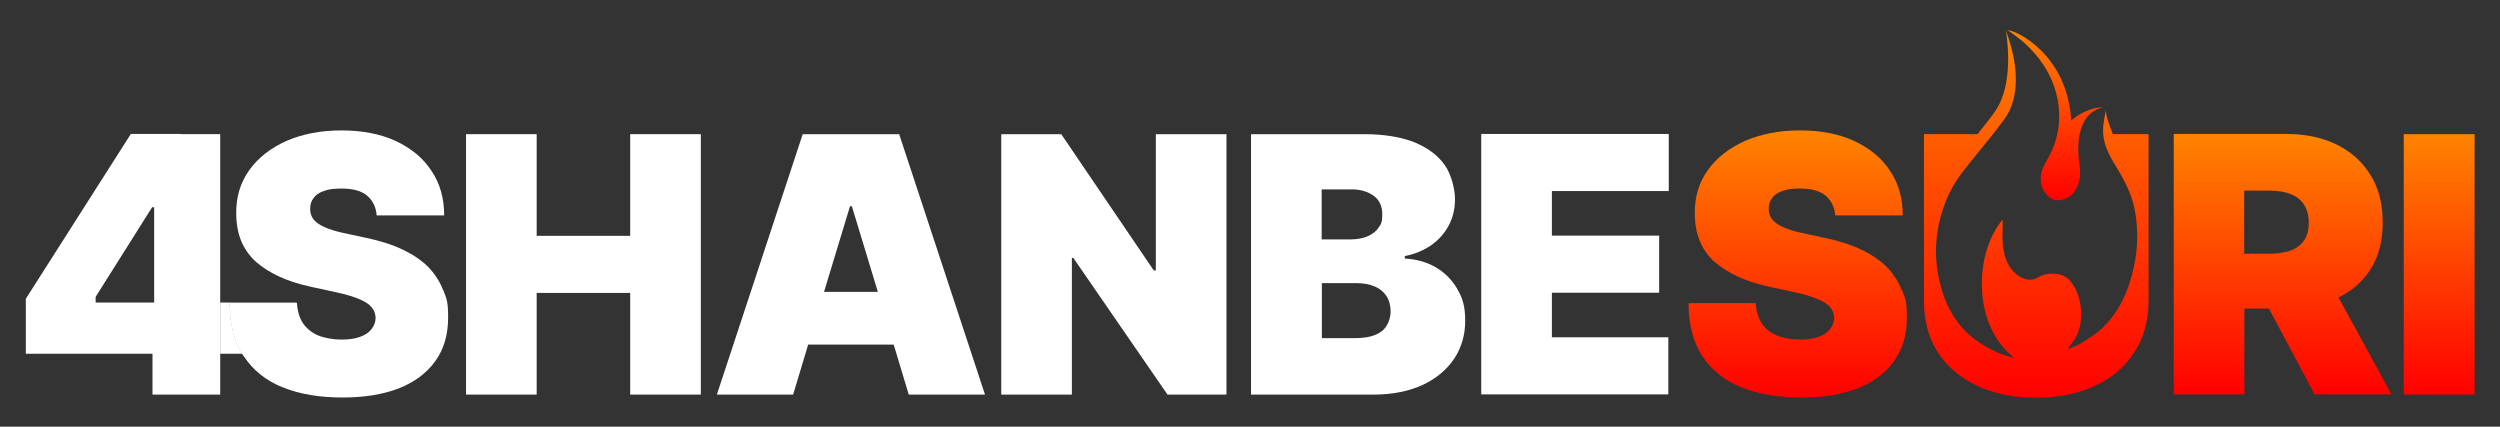
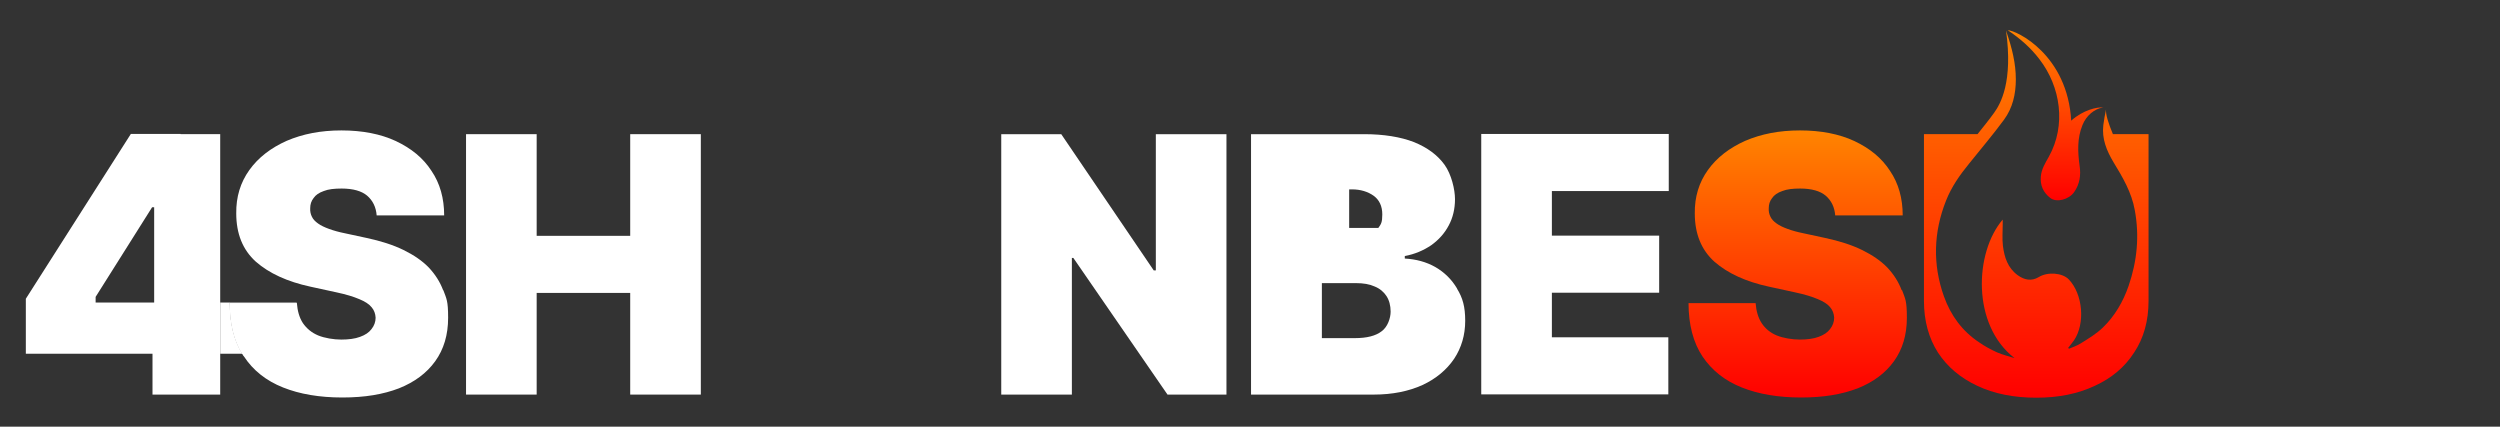
<svg xmlns="http://www.w3.org/2000/svg" xmlns:xlink="http://www.w3.org/1999/xlink" id="Layer_1" viewBox="0 0 1200 204.8">
  <rect x="0" y="0" width="1200" height="204.8" fill="#333333" stroke="none" />
  <defs>
    <style>.cls-1{fill:#fff;}.cls-2{fill:url(#_ÕÓ_È_ËÂÌÚ_15);}.cls-3{fill:url(#_ÕÓ_È_ËÂÌÚ_15-5);}.cls-3,.cls-4{fill-rule:evenodd;}.cls-4{fill:url(#_ÕÓ_È_ËÂÌÚ_15-4);}.cls-5{fill:url(#_ÕÓ_È_ËÂÌÚ_15-2);}.cls-6{fill:url(#_ÕÓ_È_ËÂÌÚ_15-3);}</style>
    <linearGradient id="_ÕÓ_È_ËÂÌÚ_15" x1="862.7" y1="62.7" x2="862.7" y2="190.8" gradientUnits="userSpaceOnUse">
      <stop offset="0" stop-color="#ff8400" />
      <stop offset="1" stop-color="red" />
    </linearGradient>
    <linearGradient id="_ÕÓ_È_ËÂÌÚ_15-2" x1="1095.6" y1="64.4" x2="1095.6" y2="189.3" xlink:href="#_ÕÓ_È_ËÂÌÚ_15" />
    <linearGradient id="_ÕÓ_È_ËÂÌÚ_15-3" x1="1170.8" y1="64.4" x2="1170.8" y2="189.3" xlink:href="#_ÕÓ_È_ËÂÌÚ_15" />
    <linearGradient id="_ÕÓ_È_ËÂÌÚ_15-4" x1="986.6" y1="14.5" x2="986.6" y2="96.2" xlink:href="#_ÕÓ_È_ËÂÌÚ_15" />
    <linearGradient id="_ÕÓ_È_ËÂÌÚ_15-5" x1="977.7" y1="14.7" x2="977.7" y2="190.8" xlink:href="#_ÕÓ_È_ËÂÌÚ_15" />
  </defs>
  <path class="cls-1" d="m74,64.4v85.9l-.8,11.5v27.6h32.5v-125h-31.7Zm36.3,81.1c0,9.8,2,18,6,24.4h26.1v-24.4h-32.1Zm-64.4-.2v-2.8l27.1-43h13.7v-35.2h-23.9L12.4,143.4v26.4h93.2v-24.6h-59.8Z" />
  <path class="cls-1" d="m142.4,145.4h-32.1c0,9.8,2,18,6,24.4h-10.6v-24.6h36.7v.2Z" />
  <path class="cls-1" d="m212.7,139.3c-1.5-4-3.8-7.6-6.9-10.9-3.1-3.2-7.2-6-12.1-8.4-4.9-2.4-10.8-4.3-17.8-5.8l-10.2-2.2c-3-.6-5.5-1.3-7.7-2.1-2.2-.8-3.9-1.6-5.3-2.6-1.4-1-2.4-2-3-3.3-.6-1.2-.9-2.6-.8-4.1,0-1.8.5-3.4,1.6-4.8,1-1.5,2.6-2.6,4.9-3.4,2.2-.9,5.1-1.2,8.6-1.2,5.5,0,9.6,1.2,12.2,3.4,2.7,2.3,4.3,5.5,4.6,9.5h32.4c0-8.2-2-15.4-6.1-21.4-4-6.2-9.7-10.8-17.1-14.3-7.3-3.4-16.1-5.1-26.1-5.1s-18.6,1.7-26.3,5c-7.6,3.4-13.6,8-17.9,14-4.3,6-6.4,12.9-6.3,20.8,0,9.8,3.1,17.5,9.4,23.2,6.4,5.6,15.1,9.6,26.2,12l12.4,2.7c4.7,1,8.3,2.1,11.1,3.3,2.7,1.1,4.7,2.4,5.9,3.9,1.2,1.4,1.8,3.1,1.9,5,0,2-.7,3.9-2,5.5-1.2,1.6-3,2.8-5.5,3.7-2.4.9-5.5,1.3-9,1.3s-8-.7-11.1-2c-3.1-1.3-5.5-3.3-7.3-5.9-1.7-2.6-2.6-5.8-2.9-9.6h-32.2c0,9.8,2,18,6,24.4.2.5.5.9.8,1.2,4.4,6.7,10.7,11.7,18.8,14.9,8,3.2,17.5,4.8,28.4,4.8s19.6-1.5,27.2-4.4c7.5-3,13.3-7.3,17.4-13,4.1-5.7,6.2-12.6,6.2-20.9s-.8-9.1-2.3-13.2Z" />
  <path class="cls-1" d="m302.5,64.4v48.8h-44.9v-48.8h-33.9v125h33.9v-48.8h44.9v48.8h33.9v-125h-33.9Z" />
-   <path class="cls-1" d="m373.9,140.1v25.3h68.8v-25.3h-68.8Zm57.8-75.7h-46.4l-41.2,125h36.6l7.2-23.9,7.6-25.3,12.5-41.2h.9l12.5,41.2,7.6,25.3,7.2,23.9h36.6l-41.2-125Z" />
  <path class="cls-1" d="m554.8,64.4v65.4h-1l-44.4-65.4h-28.8v125h33.9v-65.6h.7l45.2,65.6h28.3v-125h-33.9Z" />
-   <path class="cls-1" d="m699.4,138.5c-2.6-4.4-6.1-7.8-10.4-10.3-4.4-2.5-9.3-3.8-14.7-4.1v-1.2c4.8-.9,9-2.7,12.7-5.2,3.6-2.6,6.4-5.7,8.4-9.5,2-3.7,3-8,3-12.6s-1.7-11.9-5-16.5c-3.4-4.7-8.3-8.3-14.7-10.9-6.5-2.5-14.5-3.8-24-3.8h-54.2v125h58.9c9,0,16.8-1.6,23.4-4.6,6.5-3,11.6-7.3,15.2-12.6,3.5-5.3,5.3-11.4,5.3-18.2s-1.2-11-3.9-15.4Zm-64.9-47.6h14.4c4.2,0,7.7,1.1,10.5,3.1,2.7,2,4.1,5,4.1,8.9s-.6,4.7-1.9,6.5c-1.2,1.8-3,3.1-5.3,4.1-2.3.9-4.9,1.4-7.9,1.4h-14v-23.9Zm28.7,68.1c-2.8,2.2-7.1,3.3-12.8,3.3h-15.9v-26.4h16.4c3.5,0,6.5.5,8.9,1.6,2.5,1,4.4,2.6,5.7,4.6,1.3,2,2,4.5,2,7.5s-1.4,7.3-4.3,9.4Z" />
+   <path class="cls-1" d="m699.4,138.5c-2.6-4.4-6.1-7.8-10.4-10.3-4.4-2.5-9.3-3.8-14.7-4.1v-1.2c4.8-.9,9-2.7,12.7-5.2,3.6-2.6,6.4-5.7,8.4-9.5,2-3.7,3-8,3-12.6s-1.7-11.9-5-16.5c-3.4-4.7-8.3-8.3-14.7-10.9-6.5-2.5-14.5-3.8-24-3.8h-54.2v125h58.9c9,0,16.8-1.6,23.4-4.6,6.5-3,11.6-7.3,15.2-12.6,3.5-5.3,5.3-11.4,5.3-18.2s-1.2-11-3.9-15.4Zm-64.9-47.6h14.4c4.2,0,7.7,1.1,10.5,3.1,2.7,2,4.1,5,4.1,8.9s-.6,4.7-1.9,6.5h-14v-23.9Zm28.7,68.1c-2.8,2.2-7.1,3.3-12.8,3.3h-15.9v-26.4h16.4c3.5,0,6.5.5,8.9,1.6,2.5,1,4.4,2.6,5.7,4.6,1.3,2,2,4.5,2,7.5s-1.4,7.3-4.3,9.4Z" />
  <path class="cls-1" d="m801,91.7v-27.4h-90v125h89.8v-27.4h-55.9v-21.4h51.5v-27.4h-51.5v-21.4h56.1Z" />
  <path class="cls-2" d="m912.8,139.3c-1.5-4-3.8-7.6-6.9-10.9-3.1-3.2-7.2-6-12.1-8.4-4.9-2.4-10.8-4.3-17.8-5.8l-10.2-2.2c-3-.6-5.5-1.3-7.7-2.1-2.2-.8-3.9-1.6-5.3-2.6-1.4-1-2.4-2-3-3.3-.6-1.2-.9-2.6-.8-4.1,0-1.8.5-3.4,1.6-4.8,1-1.5,2.6-2.6,4.9-3.4,2.2-.9,5.1-1.2,8.6-1.2,5.5,0,9.6,1.2,12.2,3.4,2.7,2.3,4.3,5.5,4.6,9.5h32.4c0-8.2-2-15.4-6.1-21.4-4-6.2-9.7-10.8-17.1-14.3-7.3-3.4-16.1-5.1-26.1-5.1s-18.6,1.7-26.3,5c-7.6,3.4-13.6,8-17.9,14-4.3,6-6.4,12.9-6.3,20.8,0,9.8,3.1,17.5,9.4,23.2,6.4,5.6,15.1,9.6,26.2,12l12.4,2.7c4.7,1,8.3,2.1,11.1,3.3,2.7,1.1,4.7,2.4,5.9,3.9,1.2,1.4,1.8,3.1,1.9,5,0,2-.7,3.9-2,5.5-1.2,1.6-3,2.8-5.5,3.7-2.4.9-5.5,1.3-9,1.3s-8-.7-11.1-2c-3.1-1.3-5.5-3.3-7.2-5.9-1.7-2.6-2.6-5.8-2.9-9.6h-32.2c0,10.4,2.3,19,6.7,25.6,4.5,6.7,10.8,11.7,18.9,14.9,8,3.2,17.5,4.8,28.4,4.8s19.6-1.5,27.2-4.4c7.5-3,13.3-7.3,17.4-13,4.1-5.7,6.2-12.6,6.2-20.9s-.8-9.1-2.3-13.2Z" />
-   <path class="cls-5" d="m1122.4,142.8l-5.8-10.8h-36.1l8.6,16.1,21.9,41.2h36.9l-25.4-46.5Zm15.4-58.8c-3.8-6.3-9.3-11.2-16.2-14.6-6.9-3.4-15-5.1-24.3-5.1h-53.9v125h33.9v-41.2h18.8c9.5,0,17.9-1.6,25-4.7.5-.2.9-.4,1.3-.6,6.5-3.1,11.6-7.6,15.3-13.3,4-6.2,6-13.6,6-22.6s-1.9-16.5-5.8-22.8Zm-60.6,7.5h12c4,0,7.4.5,10.2,1.6,2.8,1.1,5,2.8,6.5,5.1,1.5,2.3,2.3,5.1,2.3,8.7s-.8,6.4-2.3,8.6c-1.6,2.2-3.7,3.8-6.5,4.8-2.8.9-6.2,1.5-10.2,1.5h-12v-30.2Z" />
-   <path class="cls-6" d="m1153.8,64.4v125h34v-125h-34Z" />
  <g>
    <path class="cls-4" d="m978.9,28.4c10.2,13.2,13,31.7,4.5,46.9-1.7,3-3.5,5.9-3.8,9.4-.4,4.3,1.2,7.7,4.5,10.3,3,2.4,9,.8,11.5-2.8,2.7-3.9,3.3-8.1,2.6-12.7-.9-6.6-1.2-13.1,1.4-19.5,1.8-4.5,5.7-7.8,9.9-8.4-2.8-.3-9.5,1.1-15.3,6.3,0,0,0,.2,0,.3-1.7-32-26.4-43.7-30.5-43.7,6,4,11.1,8.5,15.2,13.9Z" />
    <path class="cls-3" d="m1014.2,64.4c-2-4.8-3.6-9.5-3.3-11.9,0,0,0,0,0,0-.5,2.5-1,5-1.3,7.5-.8,6.6,1.6,12.4,4.9,17.9,4.4,7.2,8.7,14.5,10.2,23,2.3,12.4,1.1,24.5-3,36.4-2.6,7.5-6.6,14.4-12.3,19.9-3.1,3-6.9,5.3-10.6,7.6-1.7,1.1-3.8,1.8-5.7,2.6-.1-.1-.2-.3-.4-.4.9-1.2,1.9-2.3,2.8-3.6,5.5-8.1,4.3-22.2-2.5-29.3-3.1-3.2-10.2-3.7-14.4-1.1-3.5,2.1-6.9,1.4-10.1-.9-4.8-3.5-6.4-8.6-7.1-14.1-.4-3.4-.1-6.9-.1-10.3,0-.7,0-1.4,0-2.3-13.5,15.7-15,50.6,5.7,66.5-2.8-.9-5.8-1.6-8.5-2.8-2.9-1.3-5.8-2.9-8.4-4.7-8.2-5.4-13.7-12.9-17-22.1-5.5-15.4-5-30.9,1-46,2.6-6.6,6.6-12.3,11.1-17.8,5.6-7,11.4-13.8,16.7-21,4.2-5.7,5.7-12.4,5.7-19.4,0-7.8-1.9-15.2-4.4-22.5,0-.3-.2-.5-.3-.9,3.4,24.5-2.6,35.1-5.7,39.4-2.5,3.5-5.3,6.9-8,10.3h-25.7v80.1c0,9.5,2.3,17.8,6.7,24.7,4.5,6.9,10.8,12.2,18.9,16,8,3.8,17.5,5.7,28.3,5.7s20-1.9,28.1-5.7c8.1-3.7,14.4-9,18.9-16,4.6-6.9,6.9-15.2,6.9-24.7v-80.1h-17.4Z" />
  </g>
</svg>